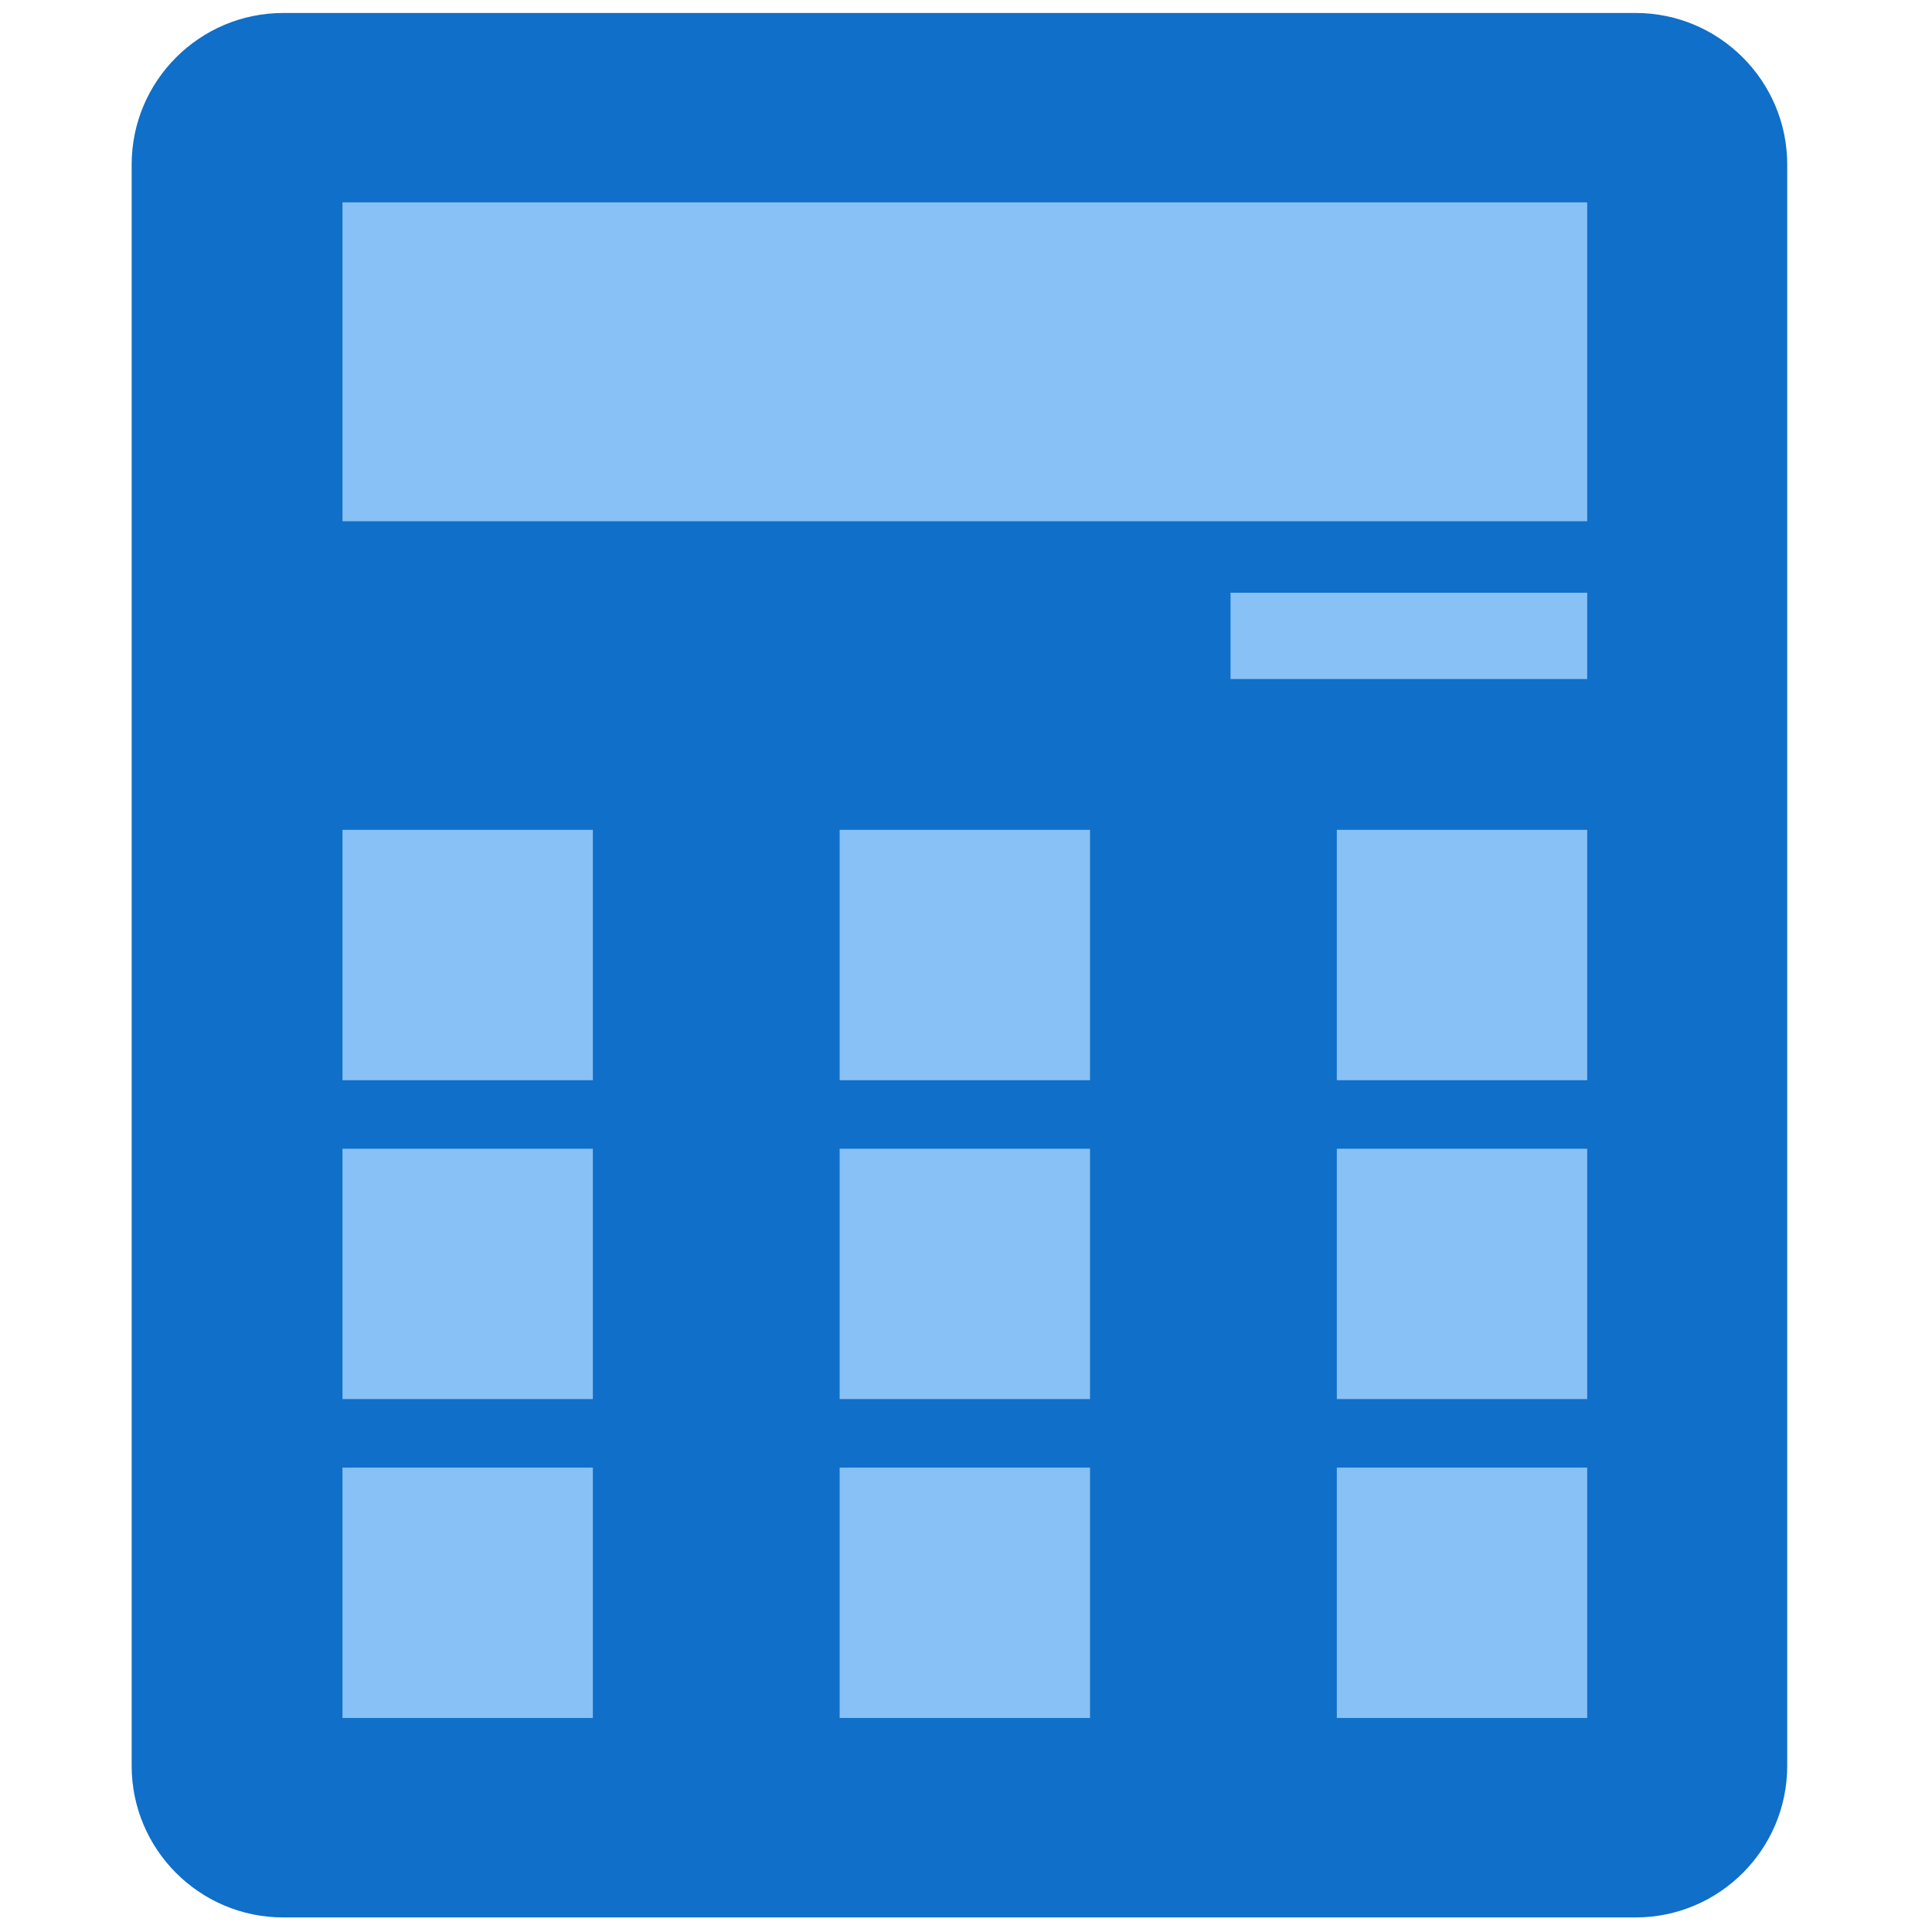
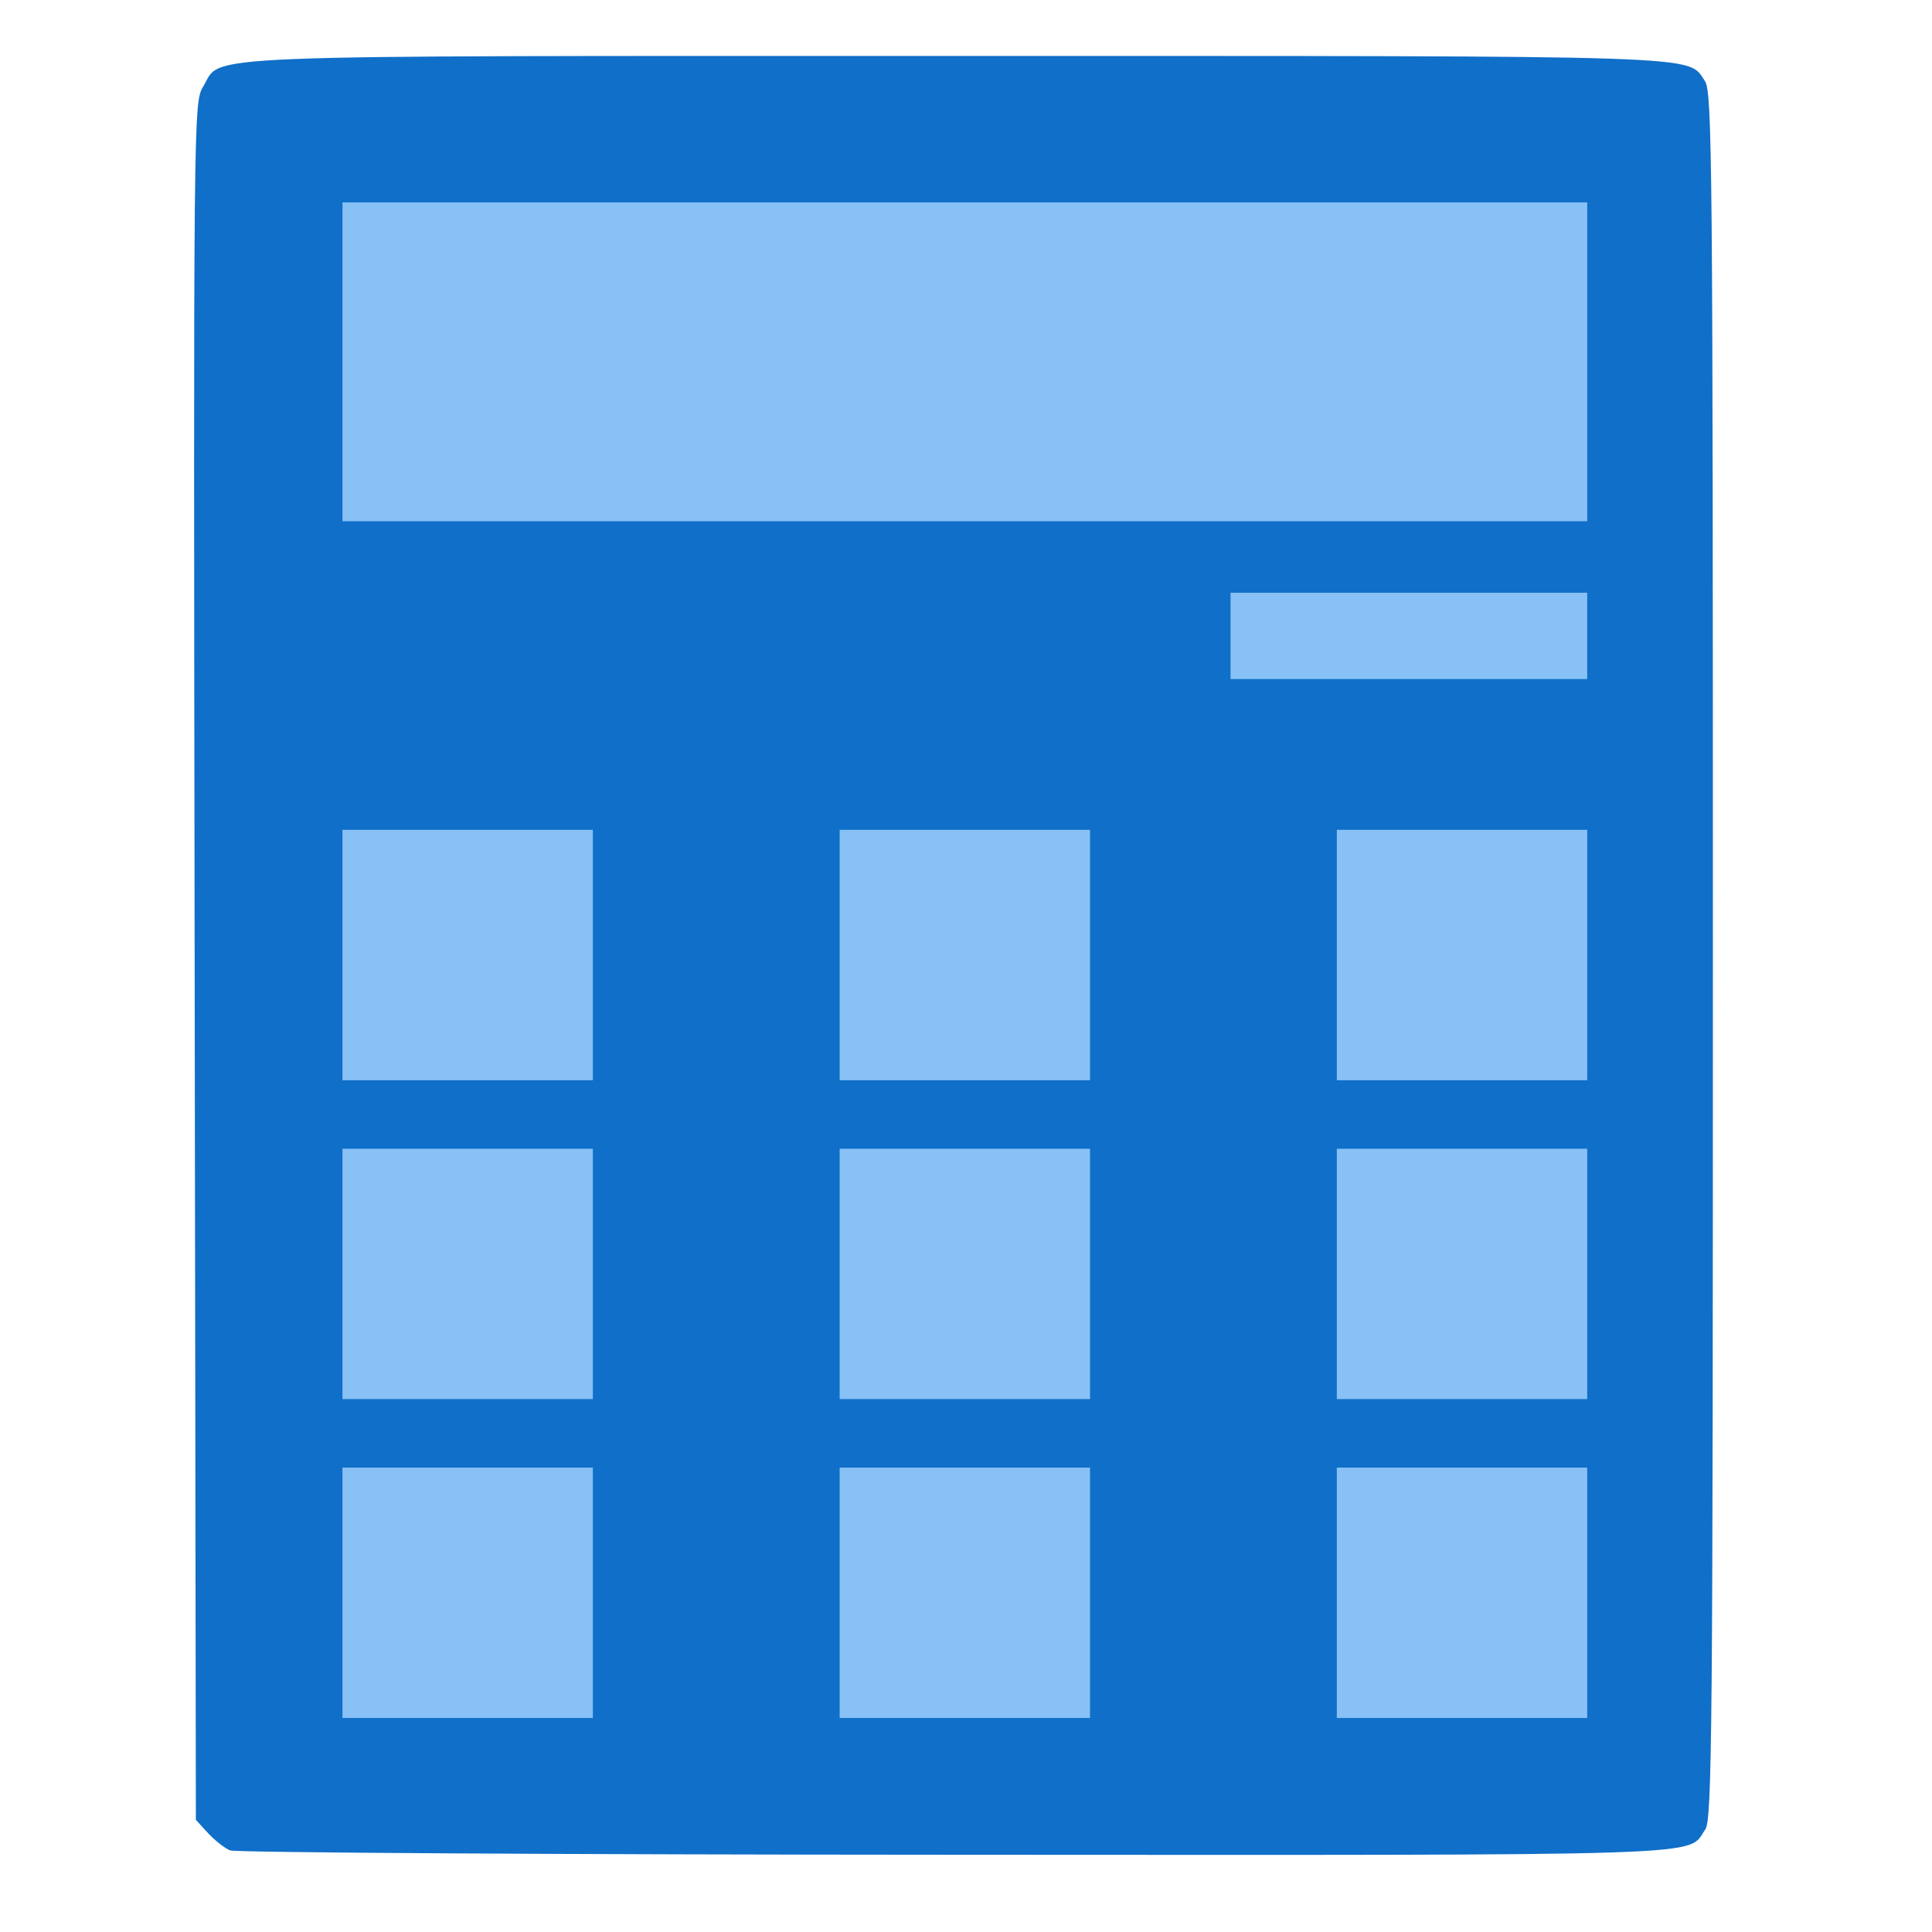
<svg xmlns="http://www.w3.org/2000/svg" xmlns:ns1="http://sodipodi.sourceforge.net/DTD/sodipodi-0.dtd" xmlns:ns2="http://www.inkscape.org/namespaces/inkscape" width="800px" height="800px" viewBox="0 0 1024 1024" class="icon" version="1.1" id="svg6" ns1:docname="calculator-svgrepo-com.svg" ns2:version="1.2.2 (732a01da63, 2022-12-09)">
  <defs id="defs10" />
  <ns1:namedview id="namedview8" pagecolor="#ffffff" bordercolor="#000000" borderopacity="0.25" ns2:showpageshadow="2" ns2:pageopacity="0.0" ns2:pagecheckerboard="0" ns2:deskcolor="#d1d1d1" showgrid="false" ns2:zoom="0.518125" ns2:cx="151.50784" ns2:cy="579.01086" ns2:window-width="1920" ns2:window-height="1009" ns2:window-x="-8" ns2:window-y="-8" ns2:window-maximized="1" ns2:current-layer="svg6" />
-   <path d="M 866.951,1016.271 H 150.092 c -44.28,0 -80.308,-36.029 -80.308,-80.321 V 87.205 c 0,-44.293 36.029,-80.321 80.308,-80.321 h 716.858 c 44.28,0 80.308,36.029 80.308,80.321 V 935.951 c 0.001,44.292 -36.028,80.321 -80.306,80.321 z M 150.092,58.882 c -15.615,0 -28.31,12.708 -28.31,28.322 V 935.951 c 0,15.615 12.695,28.322 28.31,28.322 h 716.858 c 15.615,0 28.31,-12.708 28.31,-28.322 V 87.205 c 0,-15.615 -12.695,-28.322 -28.31,-28.322 z" fill="#22C67F" id="path2" style="fill:#106fc8;fill-opacity:1;stroke-width:1.143" />
  <path style="fill:#106fc8;fill-opacity:1;stroke:none;stroke-width:0.687;paint-order:markers stroke fill" d="m 121.884,980.741 c -2.839,-1.185 -8.066,-5.309 -11.616,-9.163 l -6.453,-7.008 -0.648,-455.078 C 102.522,56.694 102.545,54.37 107.741,45.789 118.123,28.642 92.892,29.662 506.489,29.662 c 405.102,0 387.513,-0.59 397.174,13.331 3.853,5.552 4.209,44.811 4.209,463.451 0,410.255 -0.415,457.983 -4.029,463.19 -9.975,14.375 12.82,13.605 -397.872,13.427 -208.409,-0.091 -381.249,-1.135 -384.088,-2.32 z" id="path1003" />
  <path d="M 181.517,107.264 H 841.248 V 276.259 H 181.517 Z M 652.21,314.173 h 189.037 v 45.732 H 652.21 Z M 445.032,439.831 H 577.735 V 572.534 H 445.032 Z m -263.515,0 H 314.221 V 572.534 H 181.517 Z m 527.028,0 H 841.248 V 572.534 H 708.545 Z M 445.032,608.845 H 577.735 V 741.547 H 445.032 Z m -263.515,0 H 314.221 V 741.547 H 181.517 Z m 527.028,0 H 841.248 V 741.547 H 708.545 Z M 445.032,777.857 H 577.735 V 910.56 H 445.032 Z m -263.515,0 H 314.221 V 910.56 H 181.517 Z m 527.028,0 H 841.248 V 910.56 H 708.545 Z" fill="#74E8AE" id="path4" style="fill:#88c1f6;fill-opacity:1;stroke-width:1.143" />
</svg>